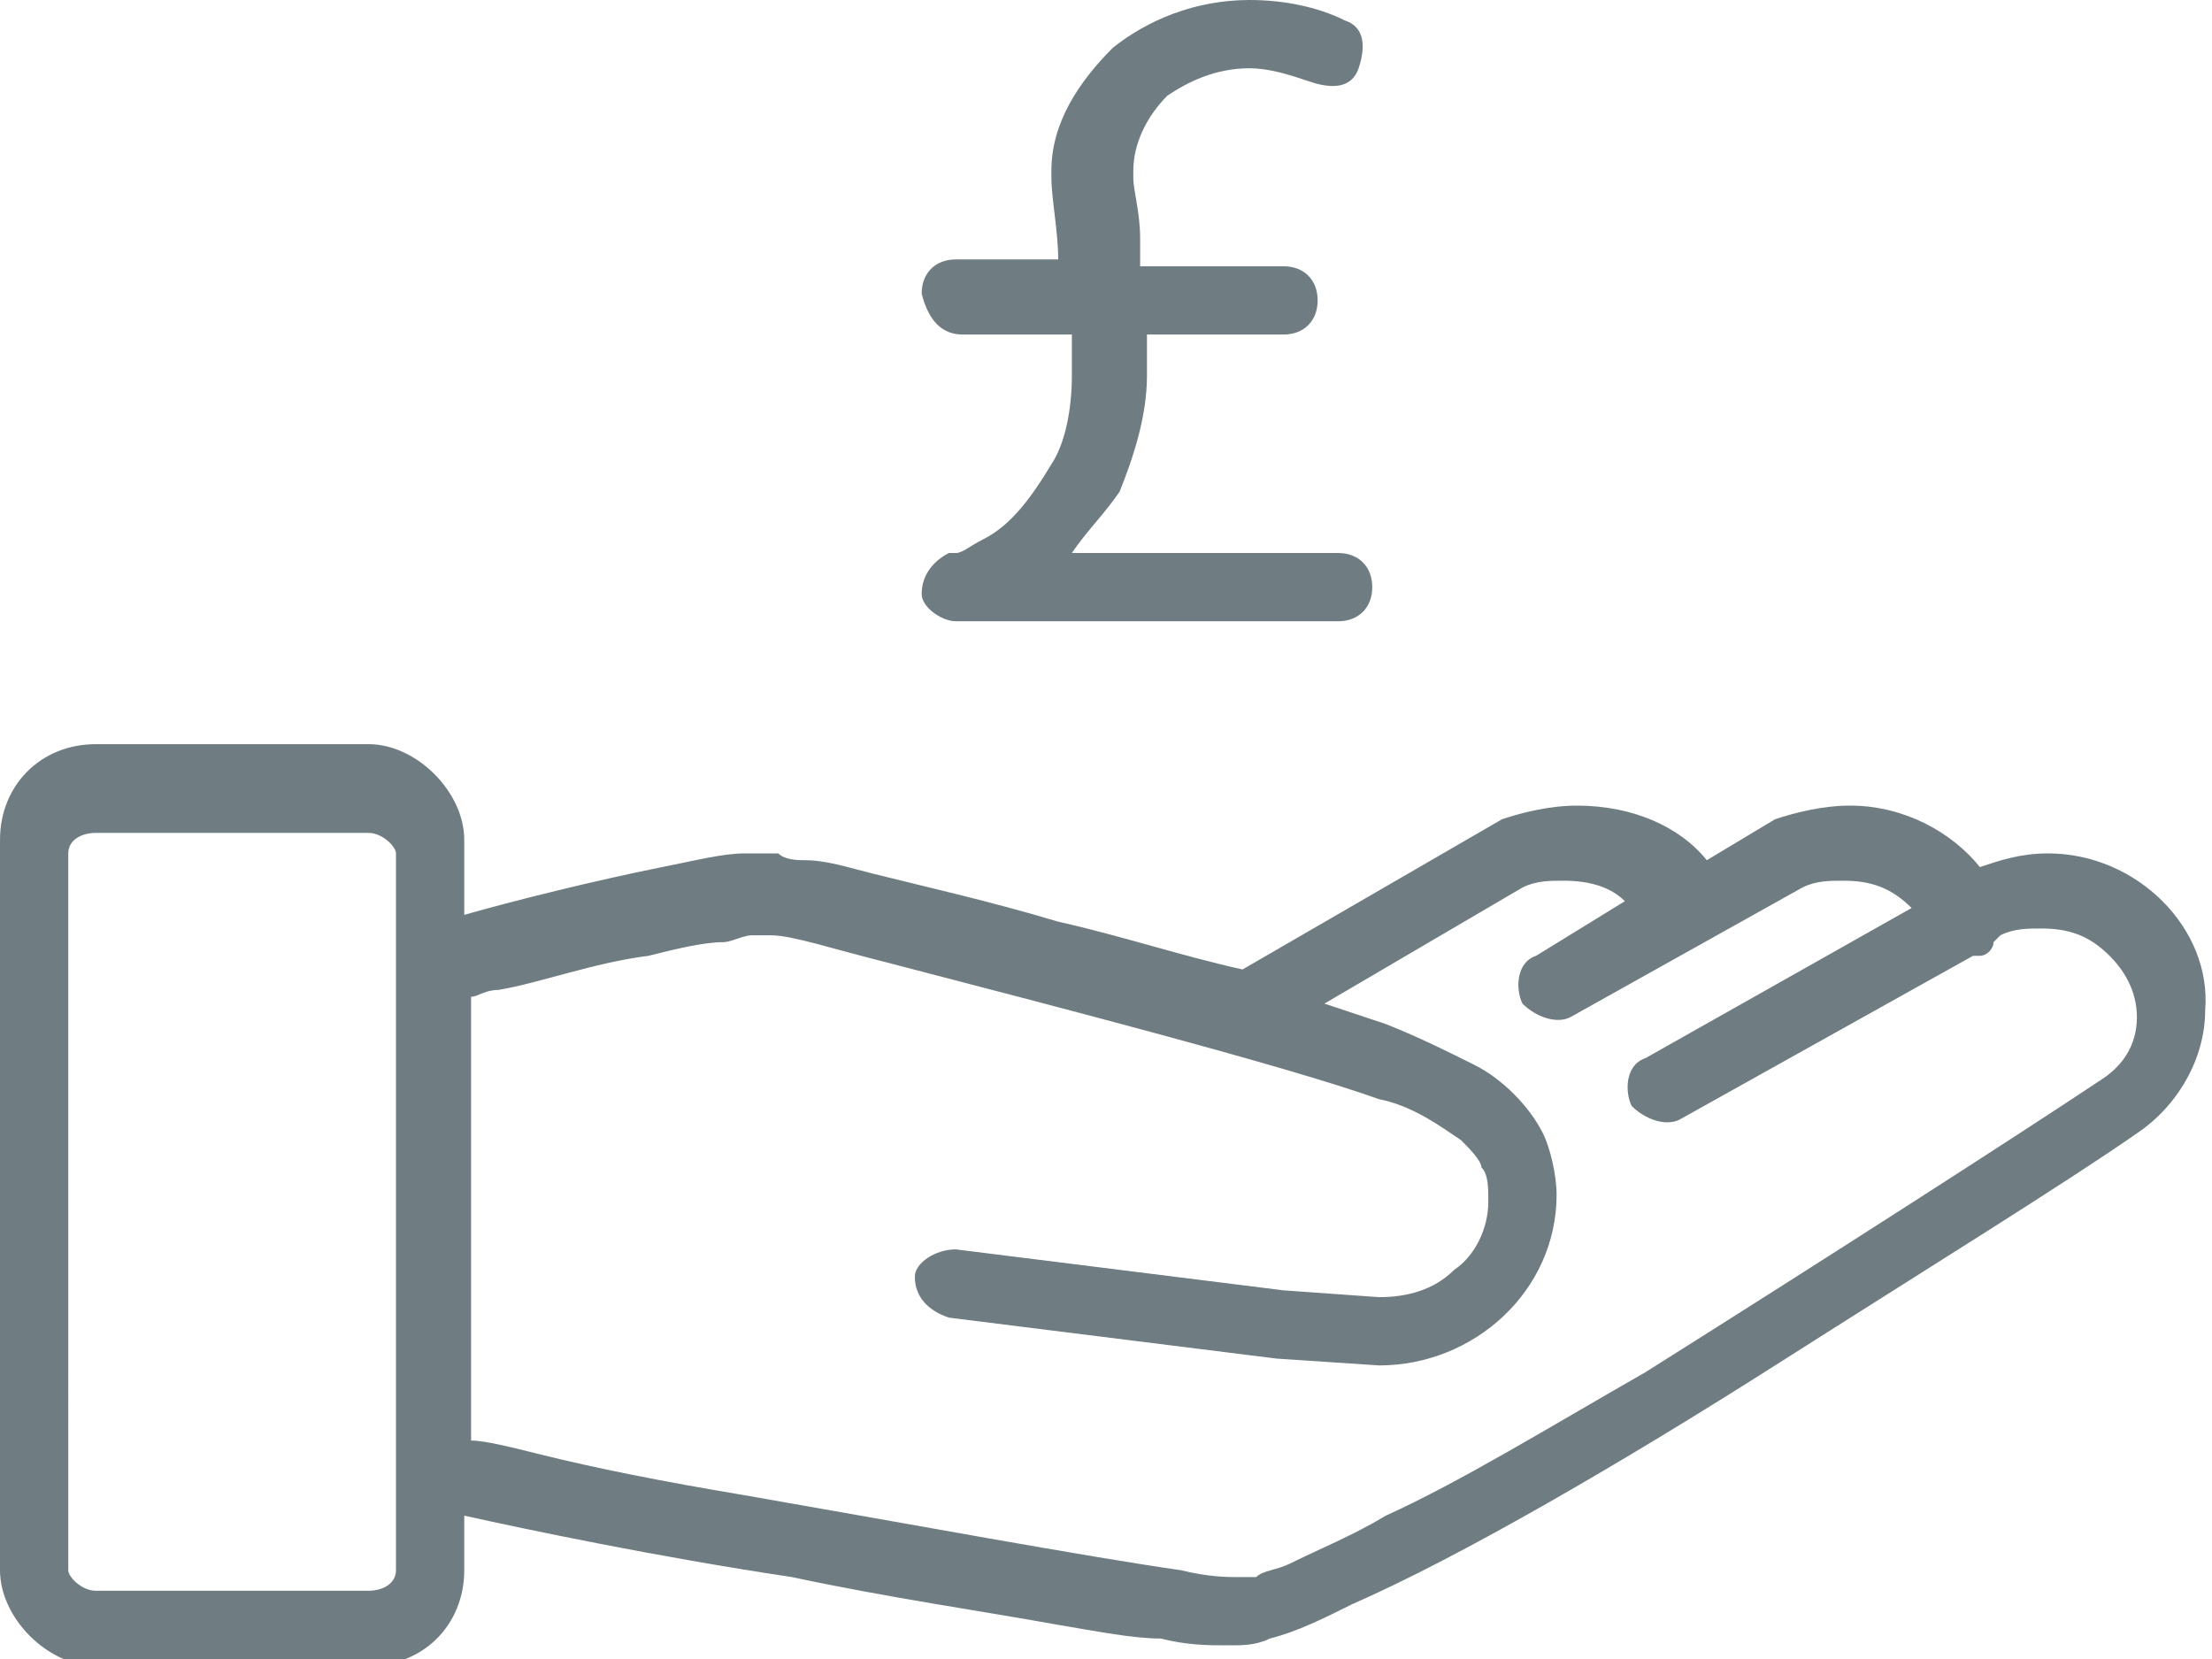
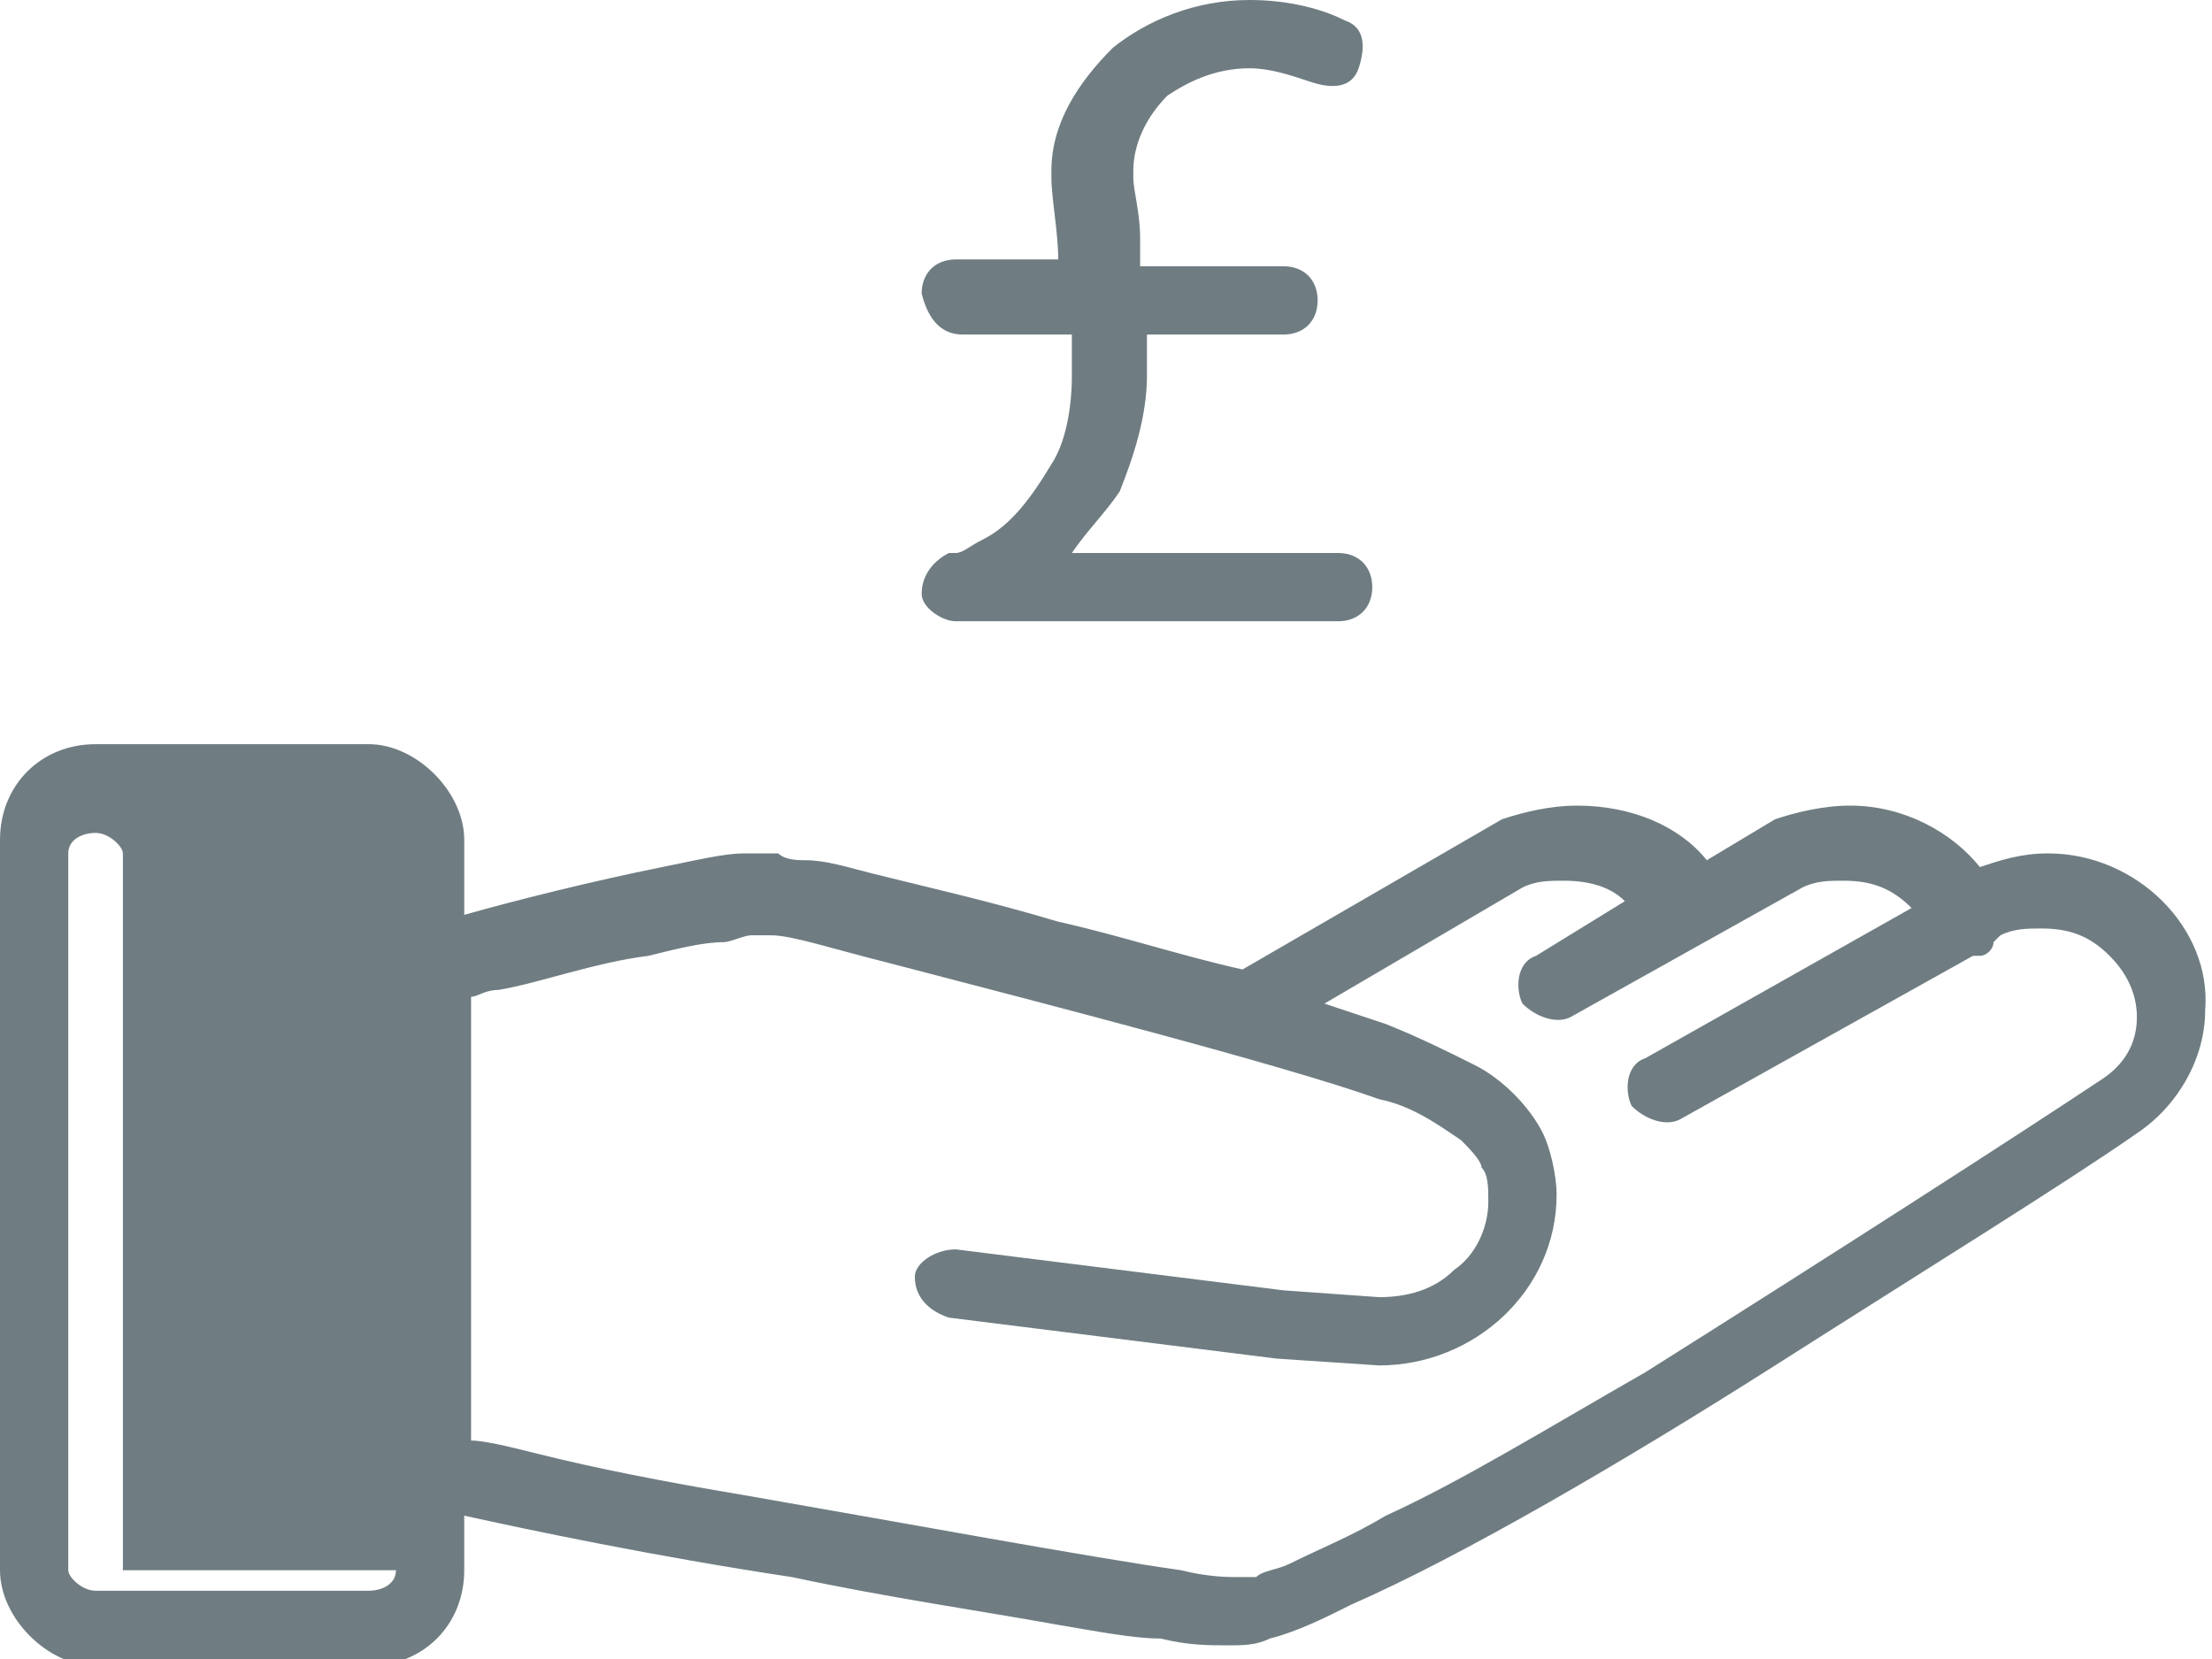
<svg xmlns="http://www.w3.org/2000/svg" width="32.4" height="24.3" viewBox="0 0 32.4 24.3">
  <g fill="#6F7D82">
-     <path d="M30 12.5c-.4 0-.7.1-1 .2-.4-.5-1.1-.9-1.9-.9-.4 0-.8.1-1.1.2l-1 .6c-.4-.5-1.1-.8-1.9-.8-.4 0-.8.1-1.1.2l-3.8 2.2c-.9-.2-1.8-.5-2.7-.7-1-.3-1.9-.5-2.7-.7-.4-.1-.7-.2-1-.2-.1 0-.3 0-.4-.1h-.5c-.3 0-.7.1-1.2.2-1 .2-2.2.5-2.9.7v-1.1c0-.7-.7-1.4-1.4-1.4h-4c-.8 0-1.4.6-1.4 1.4V23c0 .7.7 1.4 1.4 1.4h4c.8 0 1.4-.6 1.4-1.4v-.8c.9.2 2.8.6 4.8.9 1.4.3 2.8.5 3.9.7.6.1 1.1.2 1.5.2.4.1.7.1 1 .1.2 0 .4 0 .6-.1.4-.1.8-.3 1.2-.5 1.6-.7 4-2.1 6.2-3.5s4.3-2.7 5.3-3.4c.6-.4 1-1.1 1-1.8.1-1.2-1-2.3-2.3-2.3zM5.8 23c0 .2-.2.3-.4.3h-4c-.2 0-.4-.2-.4-.3V12.5c0-.2.2-.3.4-.3h4c.2 0 .4.2.4.3V23zm25-7.2c-1.2.8-4 2.6-6.7 4.3-1.4.8-2.7 1.6-3.8 2.1-.5.3-1 .5-1.4.7-.2.1-.4.1-.5.2h-.3c-.1 0-.4 0-.8-.1-1.4-.2-4.1-.7-6.4-1.1-1.2-.2-2.2-.4-3-.6-.4-.1-.8-.2-1-.2v-6.5c.1 0 .2-.1.4-.1.6-.1 1.4-.4 2.2-.5.4-.1.8-.2 1.1-.2.1 0 .3-.1.4-.1H11.3c.3 0 .9.2 1.7.4 2.3.6 5.8 1.5 7.2 2 .5.1.9.4 1.2.6.1.1.3.3.3.4.1.1.1.3.1.5 0 .4-.2.8-.5 1-.3.3-.7.4-1.1.4l-1.4-.1-4.8-.6c-.3 0-.6.2-.6.4 0 .3.2.5.5.6l4.8.6 1.5.1c1.4 0 2.6-1.1 2.6-2.5 0-.3-.1-.7-.2-.9-.2-.4-.6-.8-1-1-.4-.2-.8-.4-1.3-.6l-.9-.3 2.9-1.7c.2-.1.4-.1.6-.1.4 0 .7.1.9.3l-1.3.8c-.3.1-.3.5-.2.7.2.2.5.3.7.2l3.4-1.9c.2-.1.4-.1.6-.1.4 0 .7.1 1 .4l-3.9 2.2c-.3.1-.3.5-.2.7.2.2.5.3.7.2l4.3-2.4h.1c.1 0 .2-.1.2-.2l.1-.1c.2-.1.4-.1.6-.1.4 0 .7.1 1 .4.2.2.4.5.4.9s-.2.7-.5.9zM14.1 4.9h1.6v.6c0 .5-.1 1-.3 1.3-.3.5-.6.9-1 1.1-.2.1-.3.2-.4.2h-.1c-.2.1-.4.3-.4.6 0 .2.3.4.5.4h5.6c.3 0 .5-.2.5-.5s-.2-.5-.5-.5h-3.9c.2-.3.5-.6.7-.9.2-.5.4-1.1.4-1.7v-.6h2c.3 0 .5-.2.5-.5s-.2-.5-.5-.5h-2.1v-.4c0-.4-.1-.7-.1-.9v-.1c0-.4.2-.8.5-1.1.3-.2.7-.4 1.2-.4.3 0 .6.1.9.2.3.1.6.1.7-.2s.1-.6-.2-.7c-.4-.2-.9-.3-1.4-.3-.8 0-1.5.3-2 .7-.5.5-.9 1.1-.9 1.8v.1c0 .3.1.8.1 1.2H14c-.3 0-.5.2-.5.5.1.4.3.6.6.6z" />
+     <path d="M30 12.5c-.4 0-.7.1-1 .2-.4-.5-1.1-.9-1.9-.9-.4 0-.8.1-1.1.2l-1 .6c-.4-.5-1.1-.8-1.9-.8-.4 0-.8.1-1.1.2l-3.8 2.2c-.9-.2-1.8-.5-2.7-.7-1-.3-1.9-.5-2.7-.7-.4-.1-.7-.2-1-.2-.1 0-.3 0-.4-.1h-.5c-.3 0-.7.1-1.2.2-1 .2-2.2.5-2.9.7v-1.1c0-.7-.7-1.4-1.4-1.4h-4c-.8 0-1.4.6-1.4 1.4V23c0 .7.7 1.4 1.4 1.4h4c.8 0 1.4-.6 1.4-1.4v-.8c.9.2 2.8.6 4.8.9 1.4.3 2.8.5 3.9.7.6.1 1.1.2 1.5.2.4.1.7.1 1 .1.2 0 .4 0 .6-.1.4-.1.8-.3 1.2-.5 1.6-.7 4-2.1 6.2-3.5s4.3-2.7 5.3-3.4c.6-.4 1-1.1 1-1.8.1-1.2-1-2.3-2.3-2.3zM5.8 23c0 .2-.2.3-.4.3h-4c-.2 0-.4-.2-.4-.3V12.5c0-.2.2-.3.4-.3c.2 0 .4.2.4.3V23zm25-7.2c-1.2.8-4 2.6-6.7 4.3-1.4.8-2.7 1.6-3.8 2.1-.5.3-1 .5-1.4.7-.2.1-.4.1-.5.2h-.3c-.1 0-.4 0-.8-.1-1.4-.2-4.1-.7-6.4-1.1-1.2-.2-2.2-.4-3-.6-.4-.1-.8-.2-1-.2v-6.5c.1 0 .2-.1.4-.1.6-.1 1.4-.4 2.2-.5.4-.1.8-.2 1.1-.2.1 0 .3-.1.4-.1H11.3c.3 0 .9.2 1.7.4 2.3.6 5.8 1.5 7.2 2 .5.1.9.4 1.2.6.1.1.3.3.3.4.1.1.1.3.1.5 0 .4-.2.8-.5 1-.3.3-.7.4-1.1.4l-1.4-.1-4.8-.6c-.3 0-.6.2-.6.4 0 .3.2.5.5.6l4.8.6 1.5.1c1.4 0 2.6-1.1 2.6-2.5 0-.3-.1-.7-.2-.9-.2-.4-.6-.8-1-1-.4-.2-.8-.4-1.3-.6l-.9-.3 2.9-1.7c.2-.1.4-.1.6-.1.4 0 .7.1.9.3l-1.3.8c-.3.1-.3.5-.2.7.2.2.5.3.7.2l3.4-1.9c.2-.1.4-.1.6-.1.4 0 .7.1 1 .4l-3.9 2.2c-.3.1-.3.5-.2.7.2.2.5.3.7.2l4.3-2.4h.1c.1 0 .2-.1.2-.2l.1-.1c.2-.1.4-.1.6-.1.4 0 .7.1 1 .4.2.2.4.5.4.9s-.2.7-.5.9zM14.1 4.9h1.6v.6c0 .5-.1 1-.3 1.3-.3.5-.6.9-1 1.1-.2.1-.3.2-.4.2h-.1c-.2.1-.4.3-.4.6 0 .2.3.4.5.4h5.6c.3 0 .5-.2.5-.5s-.2-.5-.5-.5h-3.9c.2-.3.5-.6.7-.9.2-.5.4-1.1.4-1.7v-.6h2c.3 0 .5-.2.5-.5s-.2-.5-.5-.5h-2.1v-.4c0-.4-.1-.7-.1-.9v-.1c0-.4.2-.8.5-1.1.3-.2.7-.4 1.2-.4.3 0 .6.1.9.2.3.1.6.1.7-.2s.1-.6-.2-.7c-.4-.2-.9-.3-1.4-.3-.8 0-1.5.3-2 .7-.5.5-.9 1.1-.9 1.8v.1c0 .3.1.8.1 1.2H14c-.3 0-.5.2-.5.5.1.4.3.6.6.6z" />
  </g>
</svg>